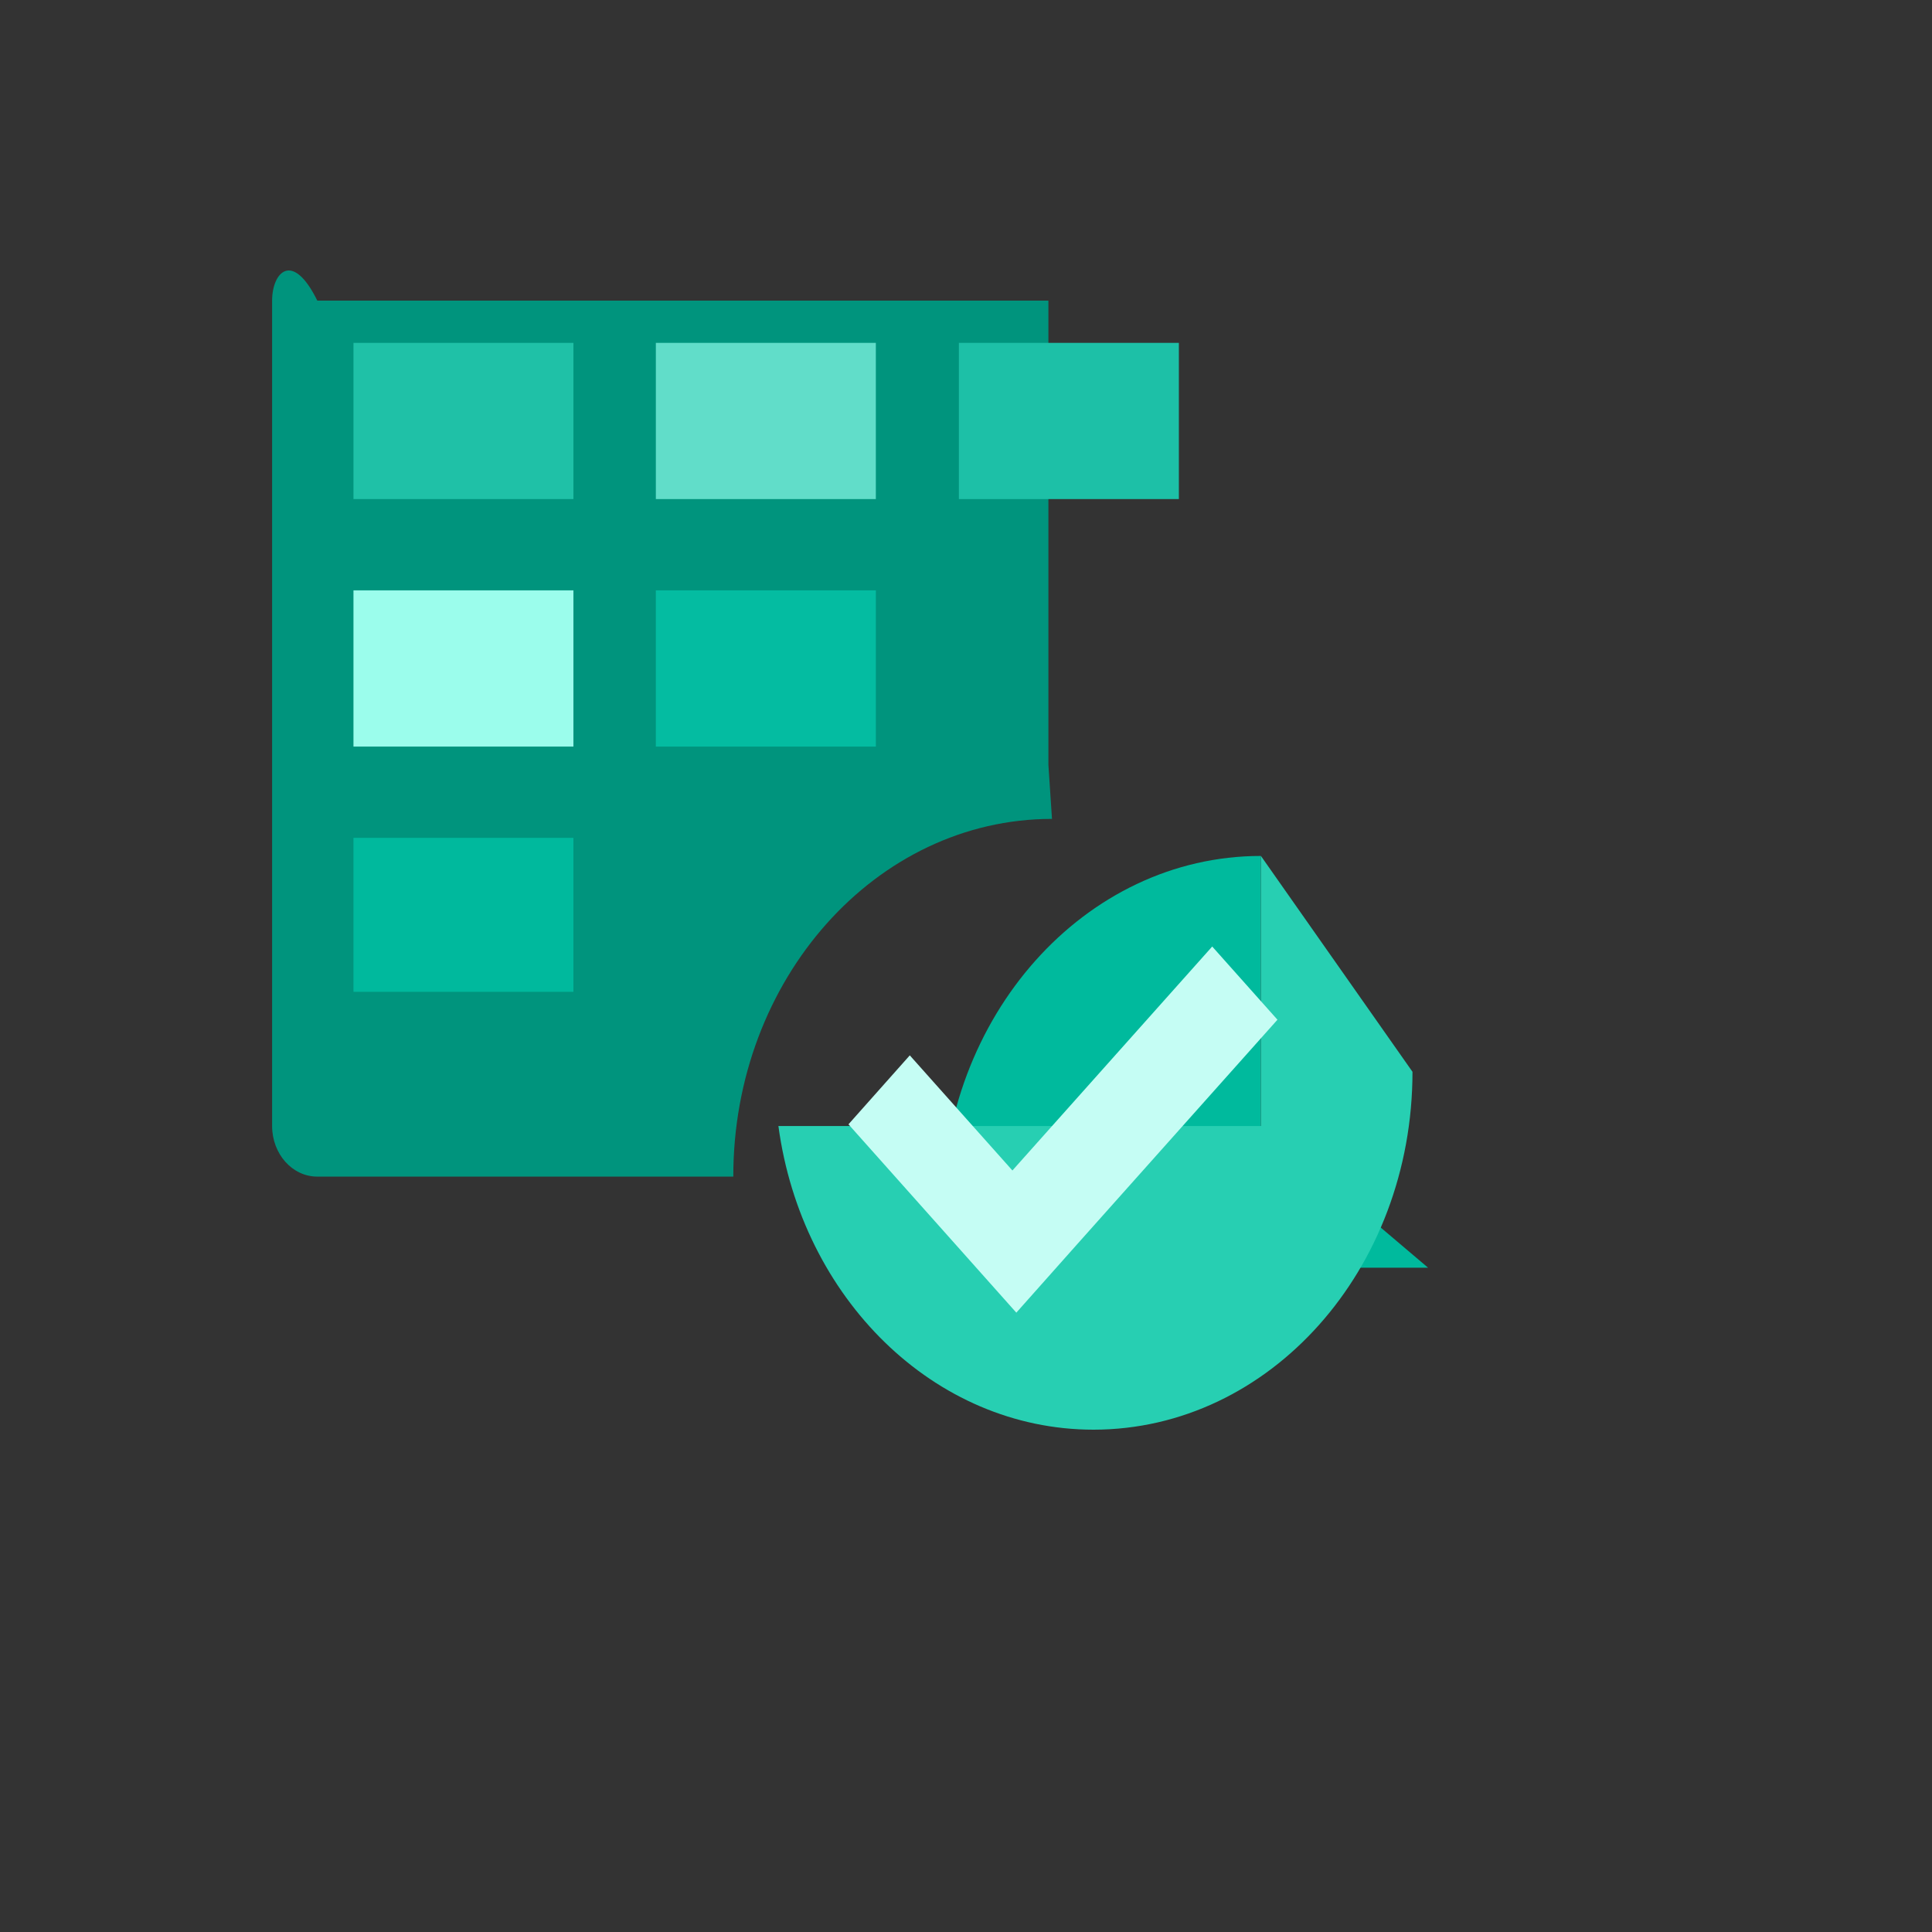
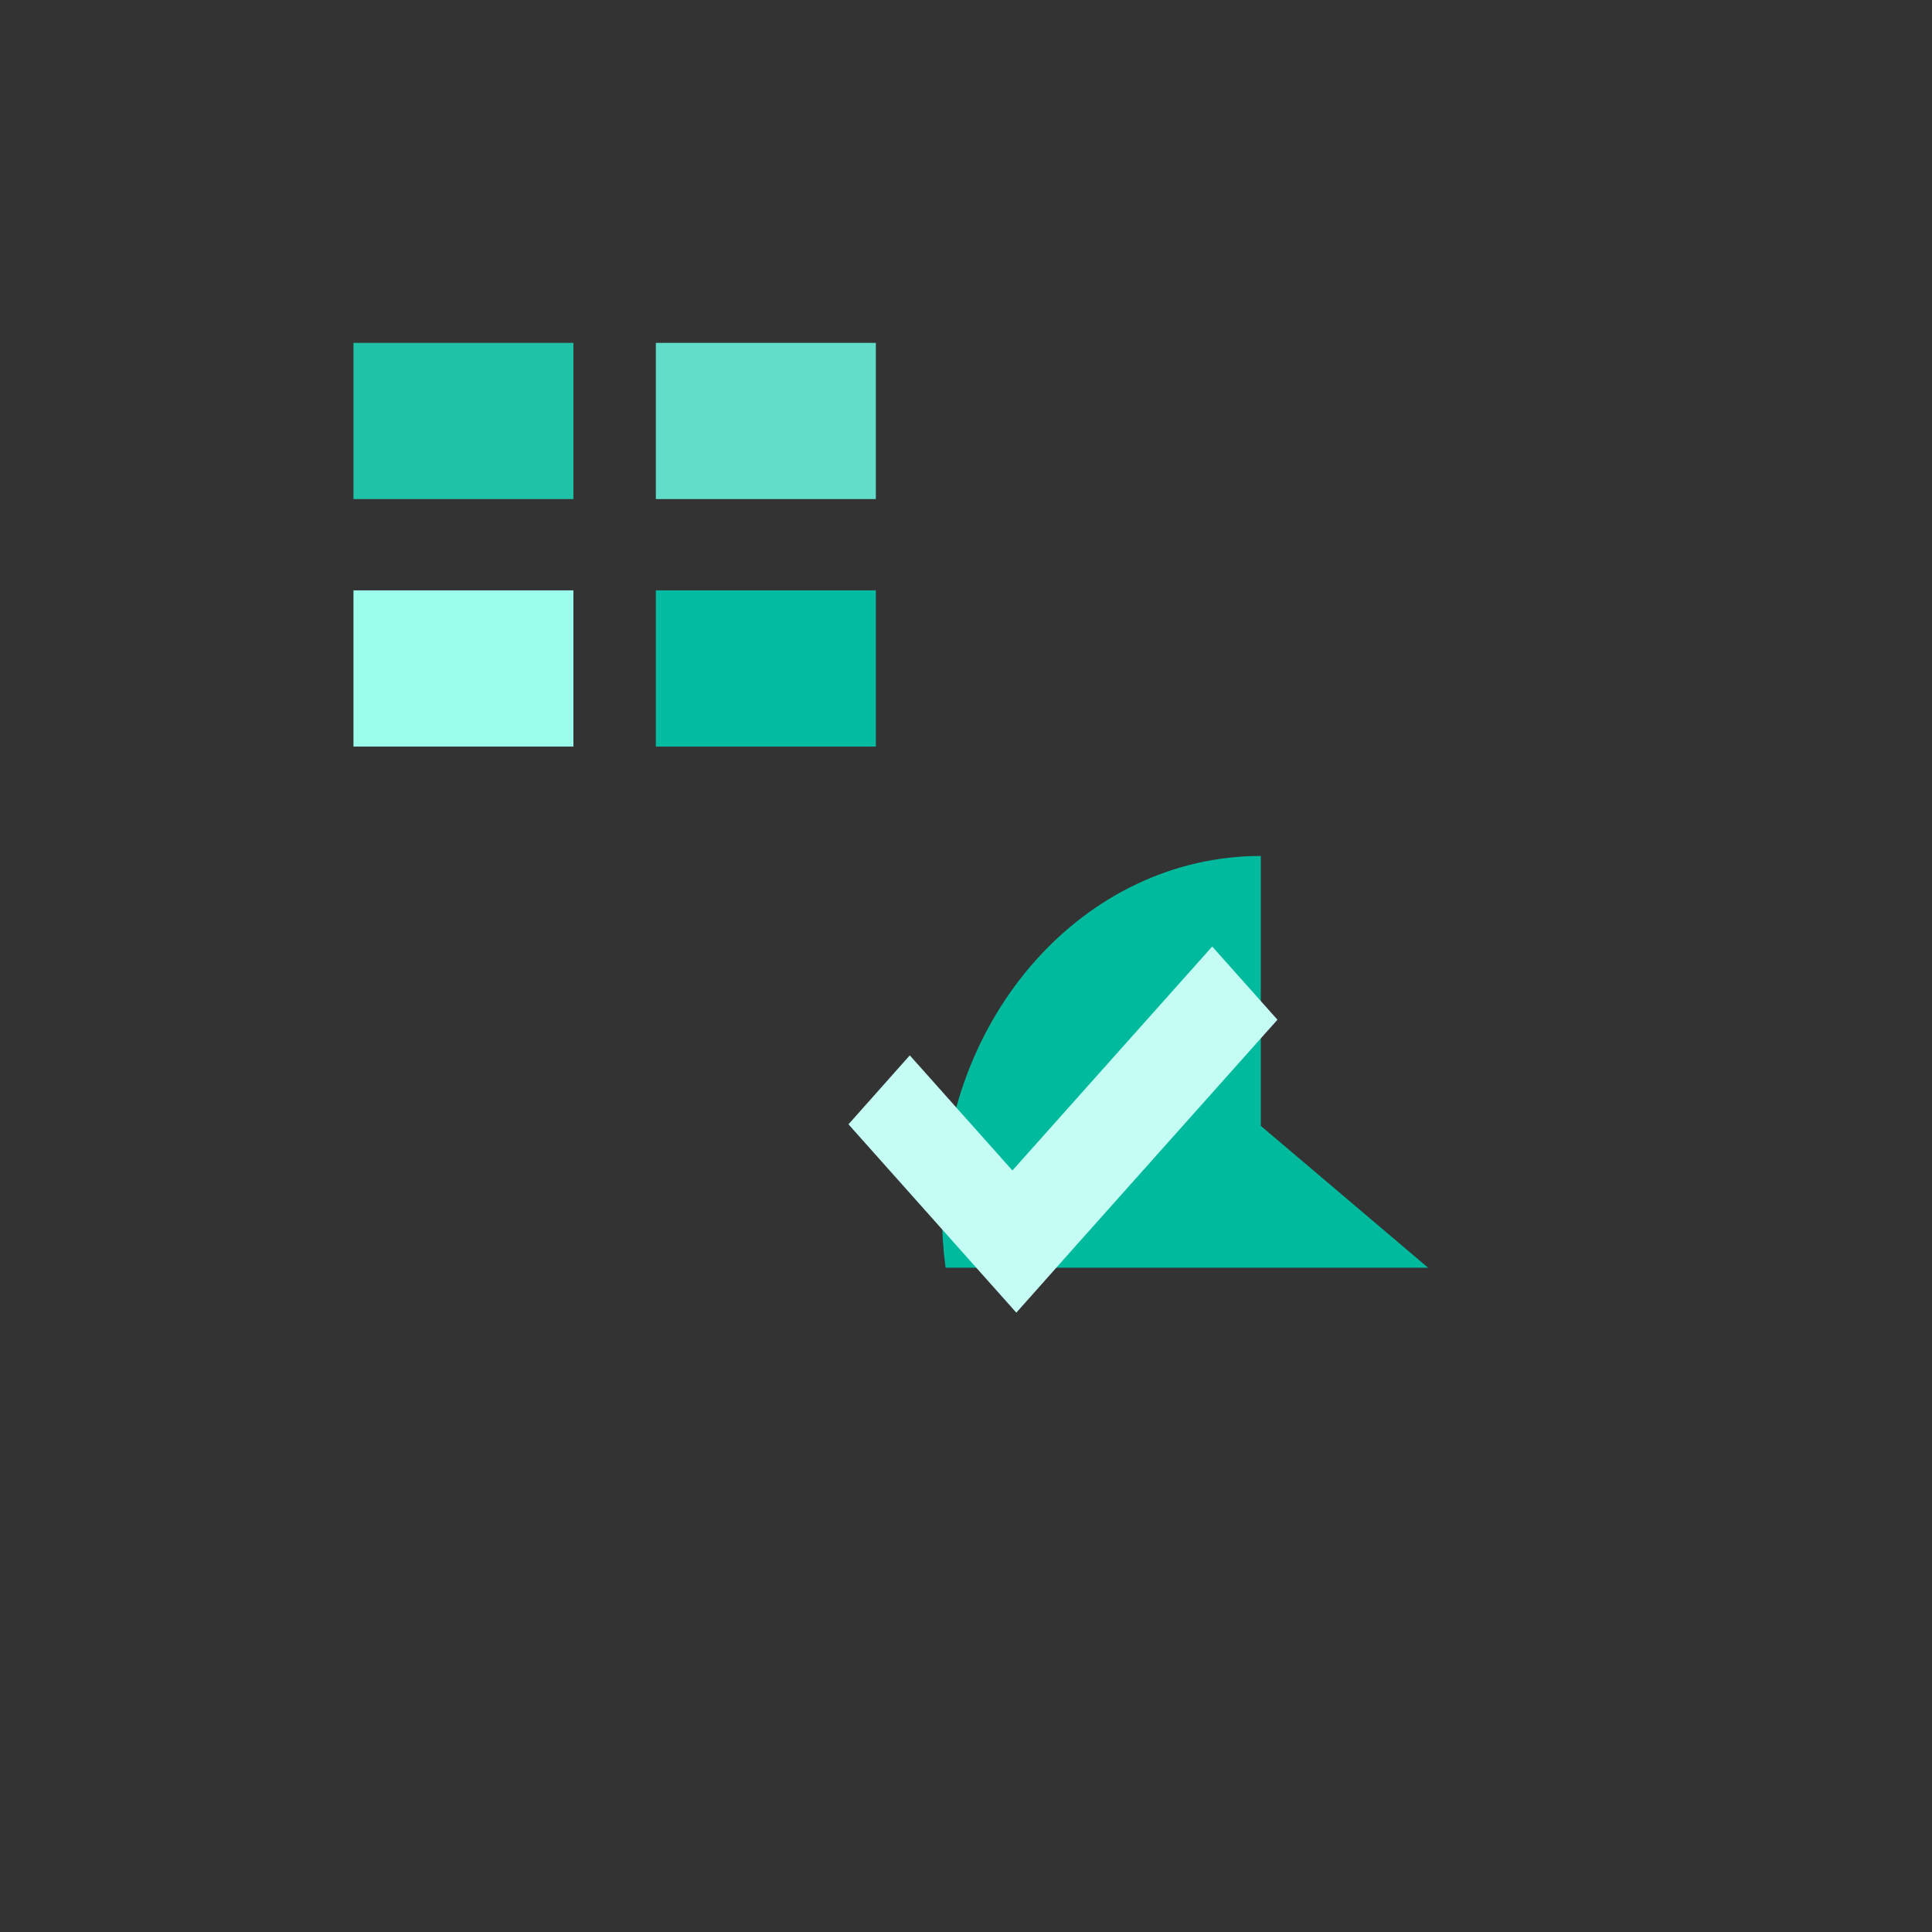
<svg xmlns="http://www.w3.org/2000/svg" version="1.1" width="100%" height="100%" id="svgWorkerArea" viewBox="-25 -25 625 625" style="background: white;">
  <rect x="-25" y="-25" width="625" height="625" fill="#333333" stroke="none" />
  <defs id="defsdoc">
    <pattern id="patternBool" x="0" y="0" width="10" height="10" patternUnits="userSpaceOnUse" patternTransform="rotate(35)">
-       <circle cx="5" cy="5" r="4" style="stroke: none;fill: #ff000070;" />
-     </pattern>
+       </pattern>
  </defs>
  <g id="fileImp-594296668" class="cosito">
-     <path id="pathImp-74679729" fill="#00947D" class="grouped" d="M314.158 222.432C314.158 222.432 314.158 72.248 314.158 72.248 314.158 72.248 77.646 72.248 77.646 72.248 69.556 55.842 63.025 63.166 63.025 72.248 63.025 72.248 63.025 339.23 63.025 339.23 63.025 348.312 69.556 355.636 77.653 355.636 77.653 355.636 212.223 355.636 212.223 355.636 212.171 291.752 258.38 239.912 315.316 239.912 315.316 239.912 314.158 222.432 314.158 222.432" />
    <path id="pathImp-540010648" fill="#1FC1A7" class="grouped" d="M160.502 85.915C160.502 85.915 89.347 85.915 89.347 85.915 89.347 85.915 89.347 136.448 89.347 136.448 89.347 136.448 160.502 136.448 160.502 136.448 160.502 136.448 160.502 85.923 160.502 85.923 160.502 85.923 160.502 85.915 160.502 85.915" />
    <path id="pathImp-188999254" fill="#61DDC9" class="grouped" d="M258.336 85.915C258.336 85.915 187.165 85.915 187.165 85.915 187.165 85.915 187.165 136.448 187.165 136.448 187.165 136.448 258.336 136.448 258.336 136.448 258.336 136.448 258.336 85.923 258.336 85.923 258.336 85.923 258.336 85.915 258.336 85.915" />
    <path id="pathImp-687538867" fill="#9BFDEC" class="grouped" d="M160.502 165.989C160.502 165.989 89.347 165.989 89.347 165.989 89.347 165.989 89.347 216.514 89.347 216.514 89.347 216.514 160.502 216.514 160.502 216.514 160.502 216.514 160.502 165.989 160.502 165.989 160.502 165.989 160.502 165.989 160.502 165.989" />
-     <path id="pathImp-606275690" fill="#00B99D" class="grouped" d="M160.502 246.055C160.502 246.055 89.347 246.055 89.347 246.055 89.347 246.055 89.347 295.847 89.347 295.847 89.347 295.847 160.502 295.847 160.502 295.847 160.502 295.847 160.502 246.055 160.502 246.055 160.502 246.055 160.502 246.055 160.502 246.055" />
    <path id="pathImp-98993086" fill="#04BCA1" class="grouped" d="M258.336 165.989C258.336 165.989 187.165 165.989 187.165 165.989 187.165 165.989 187.165 216.514 187.165 216.514 187.165 216.514 258.336 216.514 258.336 216.514 258.336 216.514 258.336 165.989 258.336 165.989 258.336 165.989 258.336 165.989 258.336 165.989" />
-     <path id="pathImp-35882776" fill="#1DC0A7" class="grouped" d="M356.362 85.915C356.362 85.915 285.199 85.915 285.199 85.915 285.199 85.915 285.199 136.448 285.199 136.448 285.199 136.448 356.362 136.448 356.362 136.448 356.362 136.448 356.362 85.923 356.362 85.923 356.362 85.923 356.362 85.915 356.362 85.915" />
    <path id="pathImp-131552481" fill="#00BA9D" class="grouped" d="M382.869 339.214C382.869 339.214 382.869 251.898 382.869 251.898 325.933 251.898 279.724 303.671 279.724 367.614 279.724 373.574 280.132 379.367 280.89 385.094 280.89 385.094 436.975 385.094 436.975 385.094 436.975 385.094 382.869 339.214 382.869 339.214" />
-     <path id="pathImp-358024650" fill="#27CFB2" class="grouped" d="M382.899 251.89C382.899 251.89 382.899 339.272 382.899 339.272 382.899 339.272 226.814 339.272 226.814 339.272 234.303 394.858 277.124 437.5 328.793 437.5 385.781 437.45 431.938 385.66 431.938 321.726 431.938 321.726 382.899 251.89 382.899 251.89" />
    <path id="pathImp-37418657" fill="#C5FDF4" class="grouped" d="M367.149 281.197C367.149 281.197 302.516 353.647 302.516 353.647 302.516 353.647 269.316 316.407 269.316 316.407 269.316 316.407 249.48 338.714 249.48 338.714 249.48 338.714 282.68 375.963 282.68 375.963 282.68 375.963 303.779 399.644 303.779 399.644 303.779 399.644 323.622 377.328 323.622 377.328 323.622 377.328 388.255 304.878 388.255 304.878 388.255 304.878 367.149 281.197 367.149 281.197 367.149 281.197 367.149 281.197 367.149 281.197" />
  </g>
</svg>